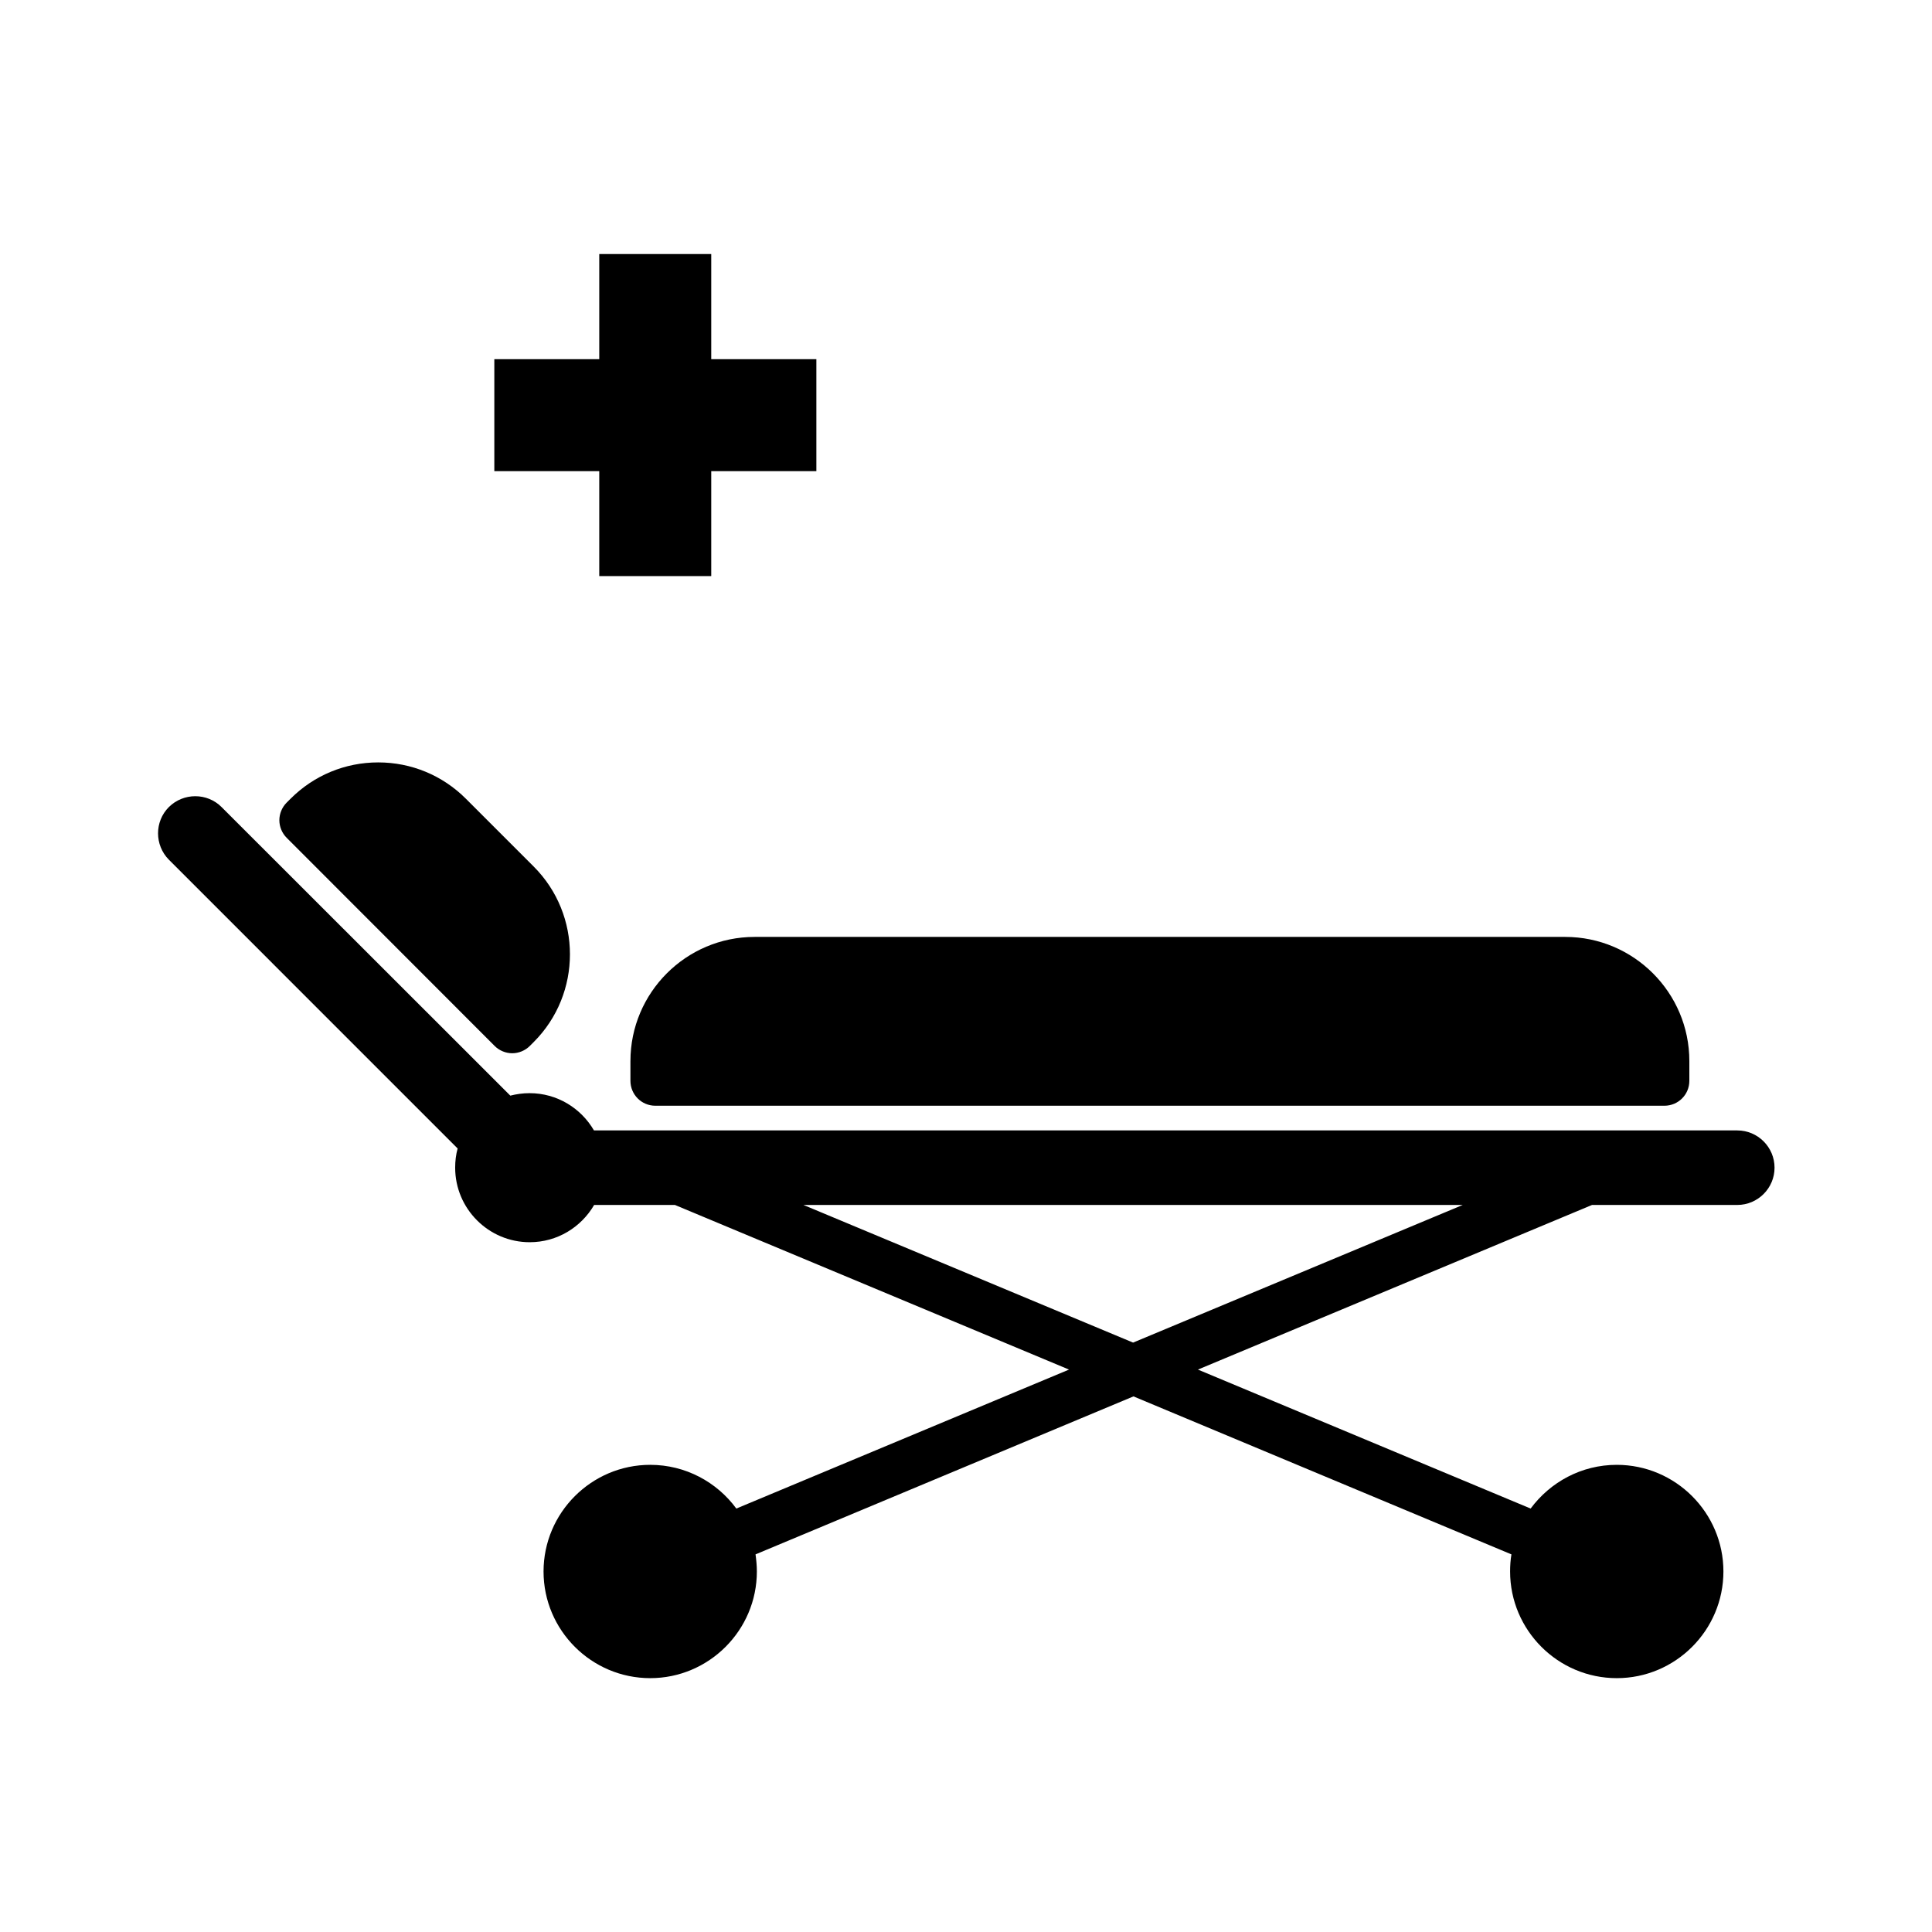
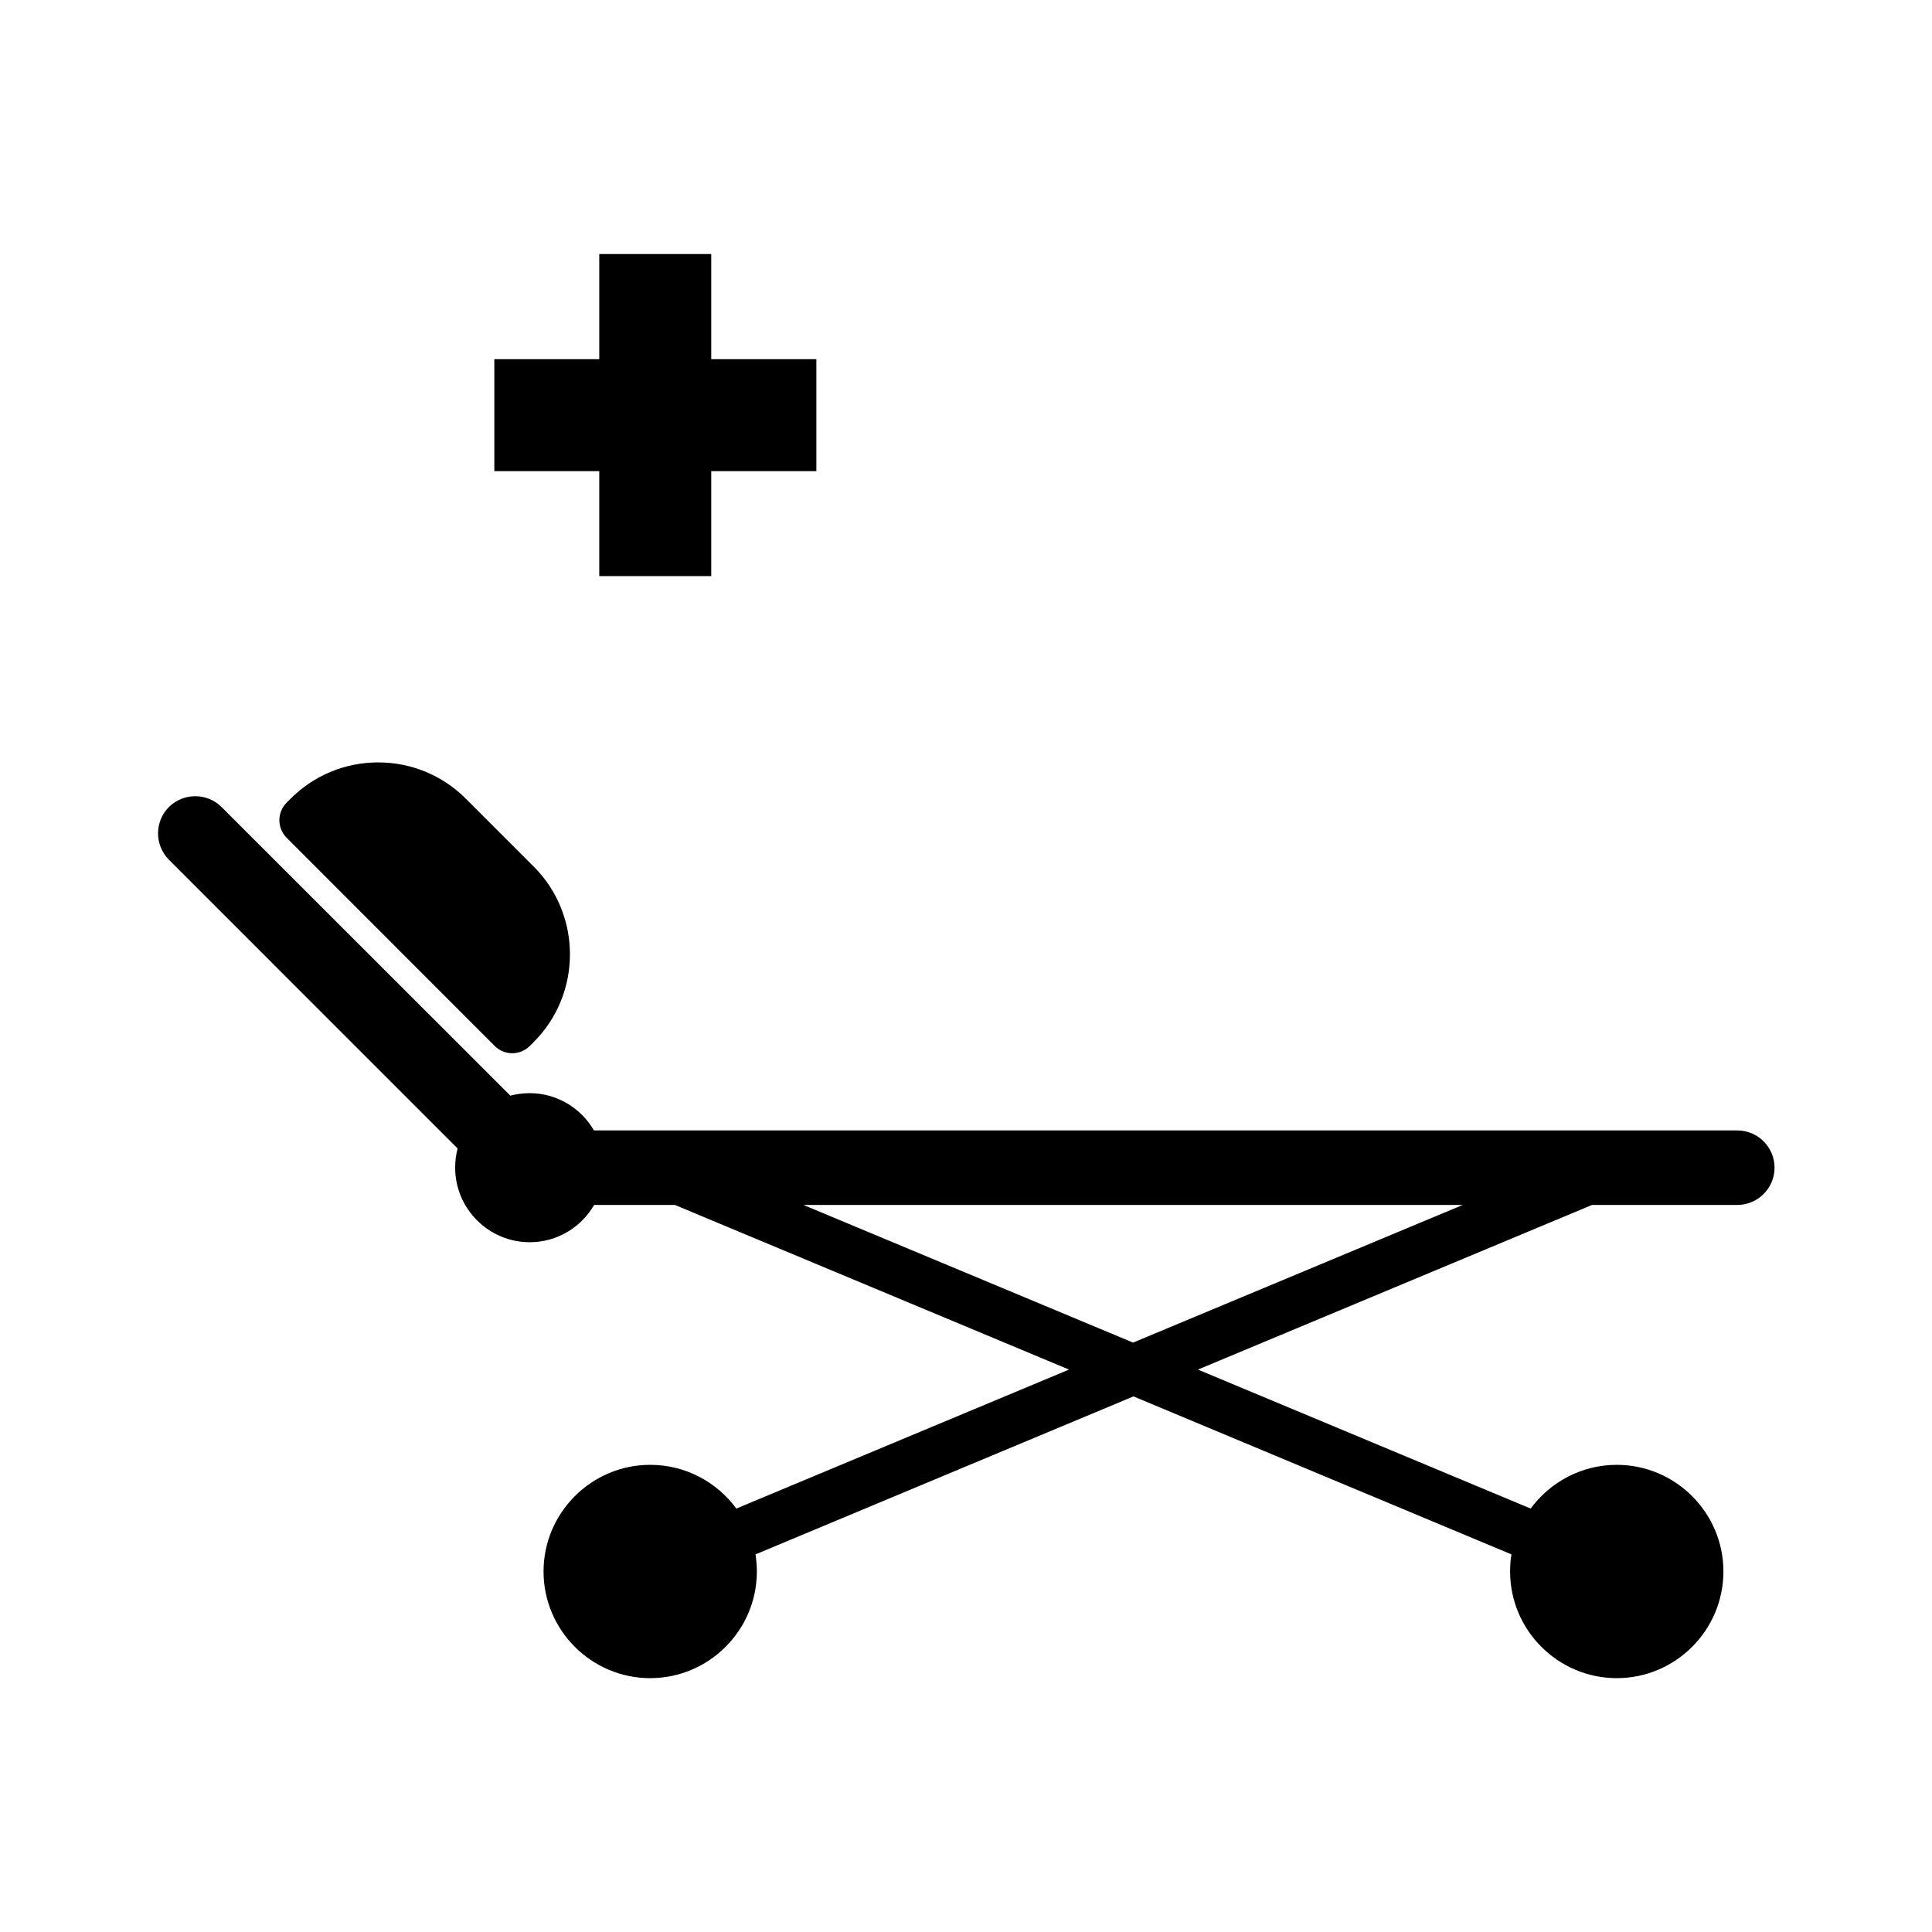
<svg xmlns="http://www.w3.org/2000/svg" fill="#000000" width="800px" height="800px" version="1.1" viewBox="144 144 512 512">
  <g>
    <path d="m265.28 448.36c-0.453 1.613-0.656 3.324-0.656 5.09 0 10.883 8.867 19.75 19.75 19.75 7.305 0 13.652-3.981 17.078-9.875h21.41l104.44 43.629-88.168 36.828c-5.141-7.004-13.453-11.586-22.824-11.586-15.566 0-28.266 12.695-28.266 28.266 0 15.566 12.695 28.266 28.266 28.266 15.566 0 28.266-12.695 28.266-28.266 0-1.562-0.152-3.074-0.352-4.535l100.16-41.867 100.16 41.867c-0.25 1.461-0.352 2.973-0.352 4.535 0 15.566 12.695 28.266 28.266 28.266 15.566 0 28.266-12.695 28.266-28.266 0-15.566-12.695-28.266-28.266-28.266-9.371 0-17.633 4.586-22.824 11.586l-88.168-36.828 104.44-43.629h38.492c5.441 0 9.875-4.434 9.875-9.875s-4.434-9.875-9.875-9.875h-302.99c-3.426-5.894-9.773-9.875-17.078-9.875-1.762 0-3.477 0.25-5.09 0.656l-76.527-76.48c-3.828-3.828-10.078-3.828-13.957 0-3.828 3.828-3.828 10.078 0 13.957zm266.36 14.965-87.359 36.477-87.359-36.477z" />
    <path d="m275.11 421.21c1.211 1.211 2.922 1.914 4.637 1.914 1.715 0 3.426-0.707 4.637-1.914l1.059-1.059c12.797-12.797 12.797-33.703 0-46.5l-17.984-17.984c-6.195-6.195-14.461-9.621-23.227-9.621-8.766 0-17.027 3.426-23.227 9.621l-1.059 1.059c-1.211 1.211-1.914 2.922-1.914 4.637s0.707 3.426 1.914 4.637z" />
-     <path d="m311.07 425.19v5.238c0 3.629 2.922 6.602 6.602 6.602h267.42c3.629 0 6.602-2.922 6.602-6.602v-5.238c0-18.137-14.762-32.898-32.898-32.898h-214.82c-18.141 0-32.902 14.762-32.902 32.898z" />
    <path d="m302.81 296.67h29.676v-27.812h27.859v-29.672h-27.859v-27.863h-29.676v27.863h-27.809v29.672h27.809z" />
  </g>
</svg>